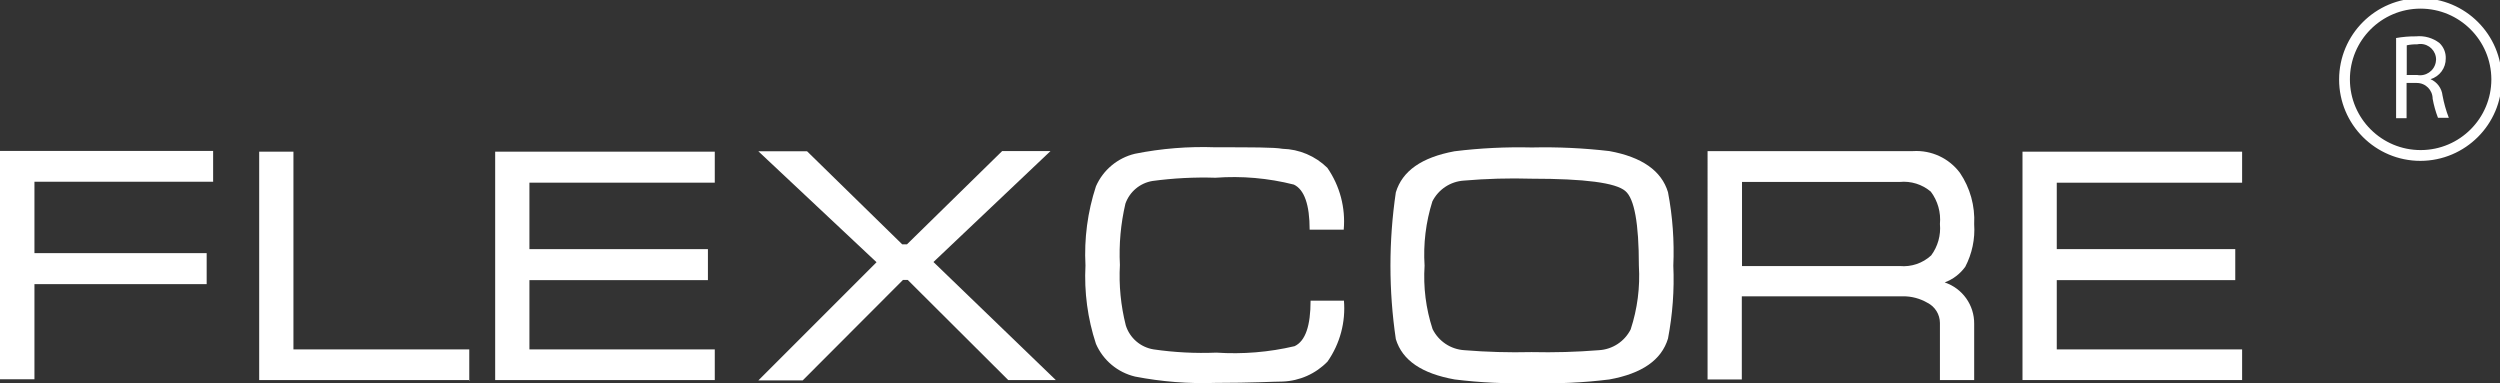
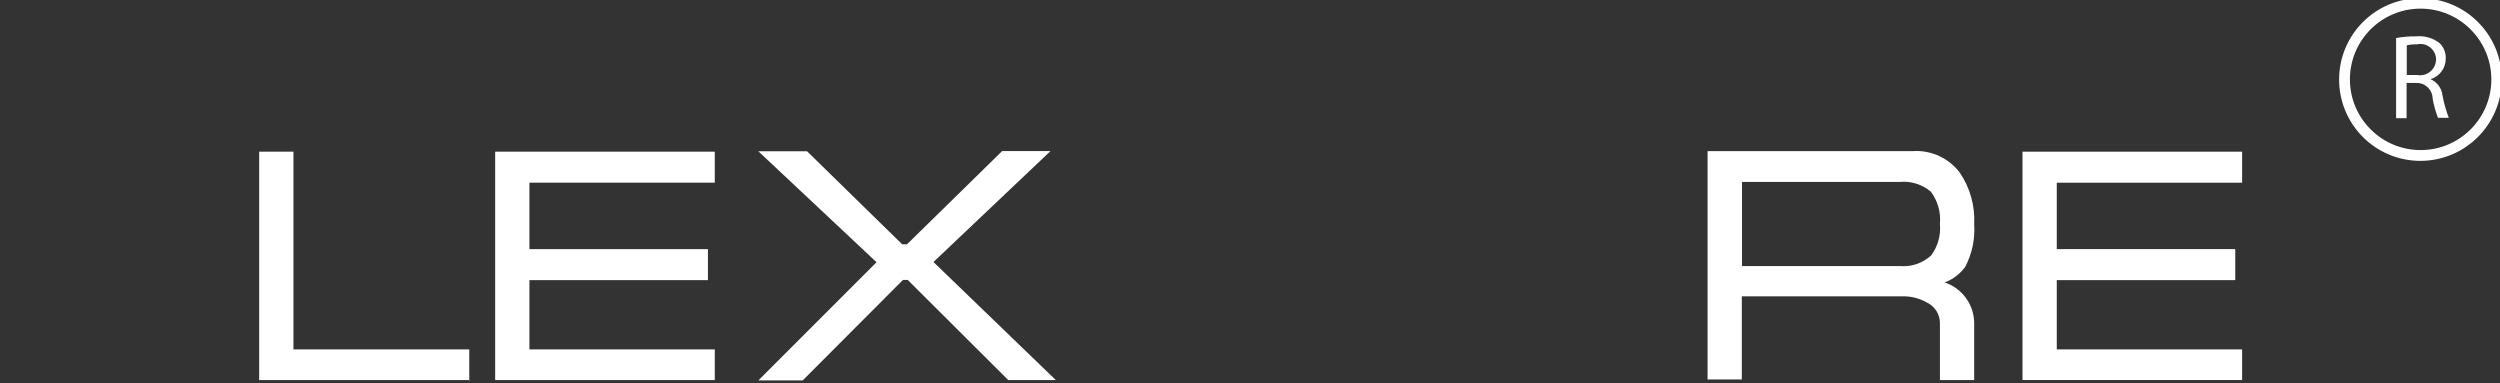
<svg xmlns="http://www.w3.org/2000/svg" version="1.1" id="Layer_1" x="0px" y="0px" width="140.517px" height="21.544px" viewBox="0 0 140.517 21.544" enable-background="new 0 0 140.517 21.544" xml:space="preserve">
  <rect x="0" y="0" width="140.517" height="21.544" fill="#333333" stroke="none" />
-   <path fill="#FFFFFF" d="M11.99,10.215H1.936v4.011h9.68v1.743h-9.68v5.349H0V8.482h11.979v1.744L11.99,10.215z" />
  <path fill="#FFFFFF" d="M26.43,21.361H14.568V8.525h1.925v11.113h9.883v1.754L26.43,21.361z" />
  <path fill="#FFFFFF" d="M40.175,21.361H27.832V8.525h12.343v1.744H29.757v3.733H39.79v1.743H29.757v3.894h10.418v1.754V21.361z" />
  <path fill="#FFFFFF" d="M59.343,21.361h-2.674l-5.648-5.627h-0.268l-5.637,5.648h-2.492l6.643-6.643l-6.643-6.236h2.738l5.348,5.23  h0.268l5.349-5.241h2.717l-6.578,6.235L59.343,21.361z" />
-   <path fill="#FFFFFF" d="M75.536,16.868c0.109,1.224-0.216,2.448-0.92,3.455c-0.665,0.686-1.569,1.087-2.523,1.123  c-0.461,0-1.723,0.075-3.776,0.075c-1.513,0.053-3.026-0.066-4.514-0.354c-0.983-0.232-1.8-0.914-2.203-1.84  c-0.468-1.42-0.667-2.914-0.589-4.406c-0.08-1.507,0.119-3.016,0.589-4.45c0.404-0.919,1.216-1.596,2.192-1.829  c1.485-0.297,3-0.419,4.514-0.364c2.064,0,3.326,0,3.775,0.085c0.947,0.023,1.85,0.406,2.525,1.07  c0.704,1.015,1.029,2.246,0.92,3.476h-1.915c0-1.4-0.3-2.256-0.888-2.534c-1.439-0.365-2.927-0.495-4.407-0.385  c-1.183-0.037-2.367,0.024-3.54,0.182c-0.701,0.116-1.283,0.604-1.52,1.273c-0.264,1.128-0.369,2.287-0.31,3.444  c-0.063,1.144,0.05,2.291,0.331,3.401c0.223,0.709,0.828,1.231,1.563,1.348c1.168,0.17,2.35,0.23,3.529,0.182  c1.475,0.098,2.957-0.024,4.396-0.363c0.609-0.289,0.898-1.145,0.898-2.557h1.871V16.868z" />
-   <path fill="#FFFFFF" d="M94.052,14.932c0.061,1.372-0.041,2.747-0.299,4.097c-0.364,1.209-1.467,1.968-3.295,2.299  c-1.443,0.18-2.899,0.248-4.354,0.203c-1.451,0.043-2.902-0.025-4.343-0.203c-1.84-0.331-2.941-1.068-3.306-2.268  c-0.403-2.733-0.403-5.512,0-8.246c0.364-1.209,1.455-1.968,3.295-2.311c1.443-0.178,2.898-0.249,4.354-0.214  c1.454-0.033,2.908,0.035,4.354,0.203c1.832,0.335,2.931,1.105,3.295,2.311C94.013,12.164,94.112,13.548,94.052,14.932z   M92.116,14.932c0-2.375-0.254-3.772-0.76-4.193c-0.535-0.47-2.3-0.695-5.263-0.695c-1.274-0.038-2.549-0.002-3.818,0.107  c-0.753,0.05-1.423,0.493-1.765,1.166c-0.368,1.167-0.518,2.394-0.439,3.616c-0.078,1.205,0.074,2.414,0.449,3.562  c0.34,0.688,1.021,1.141,1.787,1.188c1.256,0.102,2.516,0.137,3.775,0.107c1.264,0.029,2.527-0.006,3.787-0.107  c0.76-0.043,1.44-0.487,1.785-1.166C92.034,17.361,92.19,16.144,92.116,14.932z" />
  <path fill="#FFFFFF" d="M110.962,21.361h-1.925v-3.209c-0.002-0.481-0.275-0.92-0.706-1.135c-0.416-0.241-0.889-0.367-1.369-0.363  h-9.06v4.674h-1.925V8.493h11.551c1.027-0.062,2.016,0.396,2.632,1.22c0.575,0.849,0.856,1.863,0.802,2.888  c0.057,0.829-0.117,1.659-0.502,2.396c-0.291,0.4-0.692,0.705-1.155,0.877c1.001,0.335,1.671,1.277,1.657,2.332v3.209V21.361z   M109.037,12.589c0.062-0.648-0.121-1.297-0.513-1.818c-0.484-0.409-1.113-0.606-1.744-0.545h-8.867v4.727h8.867  c0.646,0.061,1.288-0.157,1.766-0.598C108.921,13.847,109.097,13.218,109.037,12.589z" />
  <path fill="#FFFFFF" d="M126.022,21.361h-12.344V8.525h12.344v1.744h-10.418v3.733h10.033v1.743h-10.033v3.894h10.418v1.754V21.361z  " />
  <path fill="#FFFFFF" d="M134.665,2.139c0.375-0.067,0.754-0.1,1.135-0.096c0.47-0.047,0.939,0.087,1.314,0.375  c0.237,0.225,0.366,0.54,0.354,0.866c0.008,0.537-0.342,1.013-0.855,1.166l0,0c0.373,0.163,0.631,0.514,0.674,0.92  c0.08,0.427,0.197,0.846,0.353,1.251h-0.609c-0.134-0.347-0.233-0.705-0.3-1.07c0-0.49-0.396-0.888-0.887-0.888  c-0.008,0-0.016,0-0.022,0h-0.556v1.979h-0.589V2.15L134.665,2.139z M135.253,4.214h0.6c0.487,0.095,0.959-0.224,1.053-0.711  c0.011-0.051,0.016-0.104,0.018-0.155c0-0.485-0.394-0.877-0.878-0.877c-0.064,0-0.129,0.007-0.192,0.021  c-0.193-0.005-0.388,0.013-0.578,0.054v1.658L135.253,4.214z" />
  <path fill="#FFFFFF" stroke="#FFFFFF" stroke-width="0.2" stroke-miterlimit="10" d="M136.045,8.942  c-2.47,0-4.471-2.001-4.471-4.471S133.575,0,136.045,0s4.472,2.001,4.472,4.471l0,0C140.511,6.938,138.512,8.936,136.045,8.942z   M136.045,0.385c-2.251,0.006-4.07,1.835-4.064,4.086c0.006,2.25,1.835,4.07,4.086,4.064c2.247-0.006,4.064-1.829,4.064-4.075  C140.125,2.208,138.298,0.385,136.045,0.385z" />
</svg>